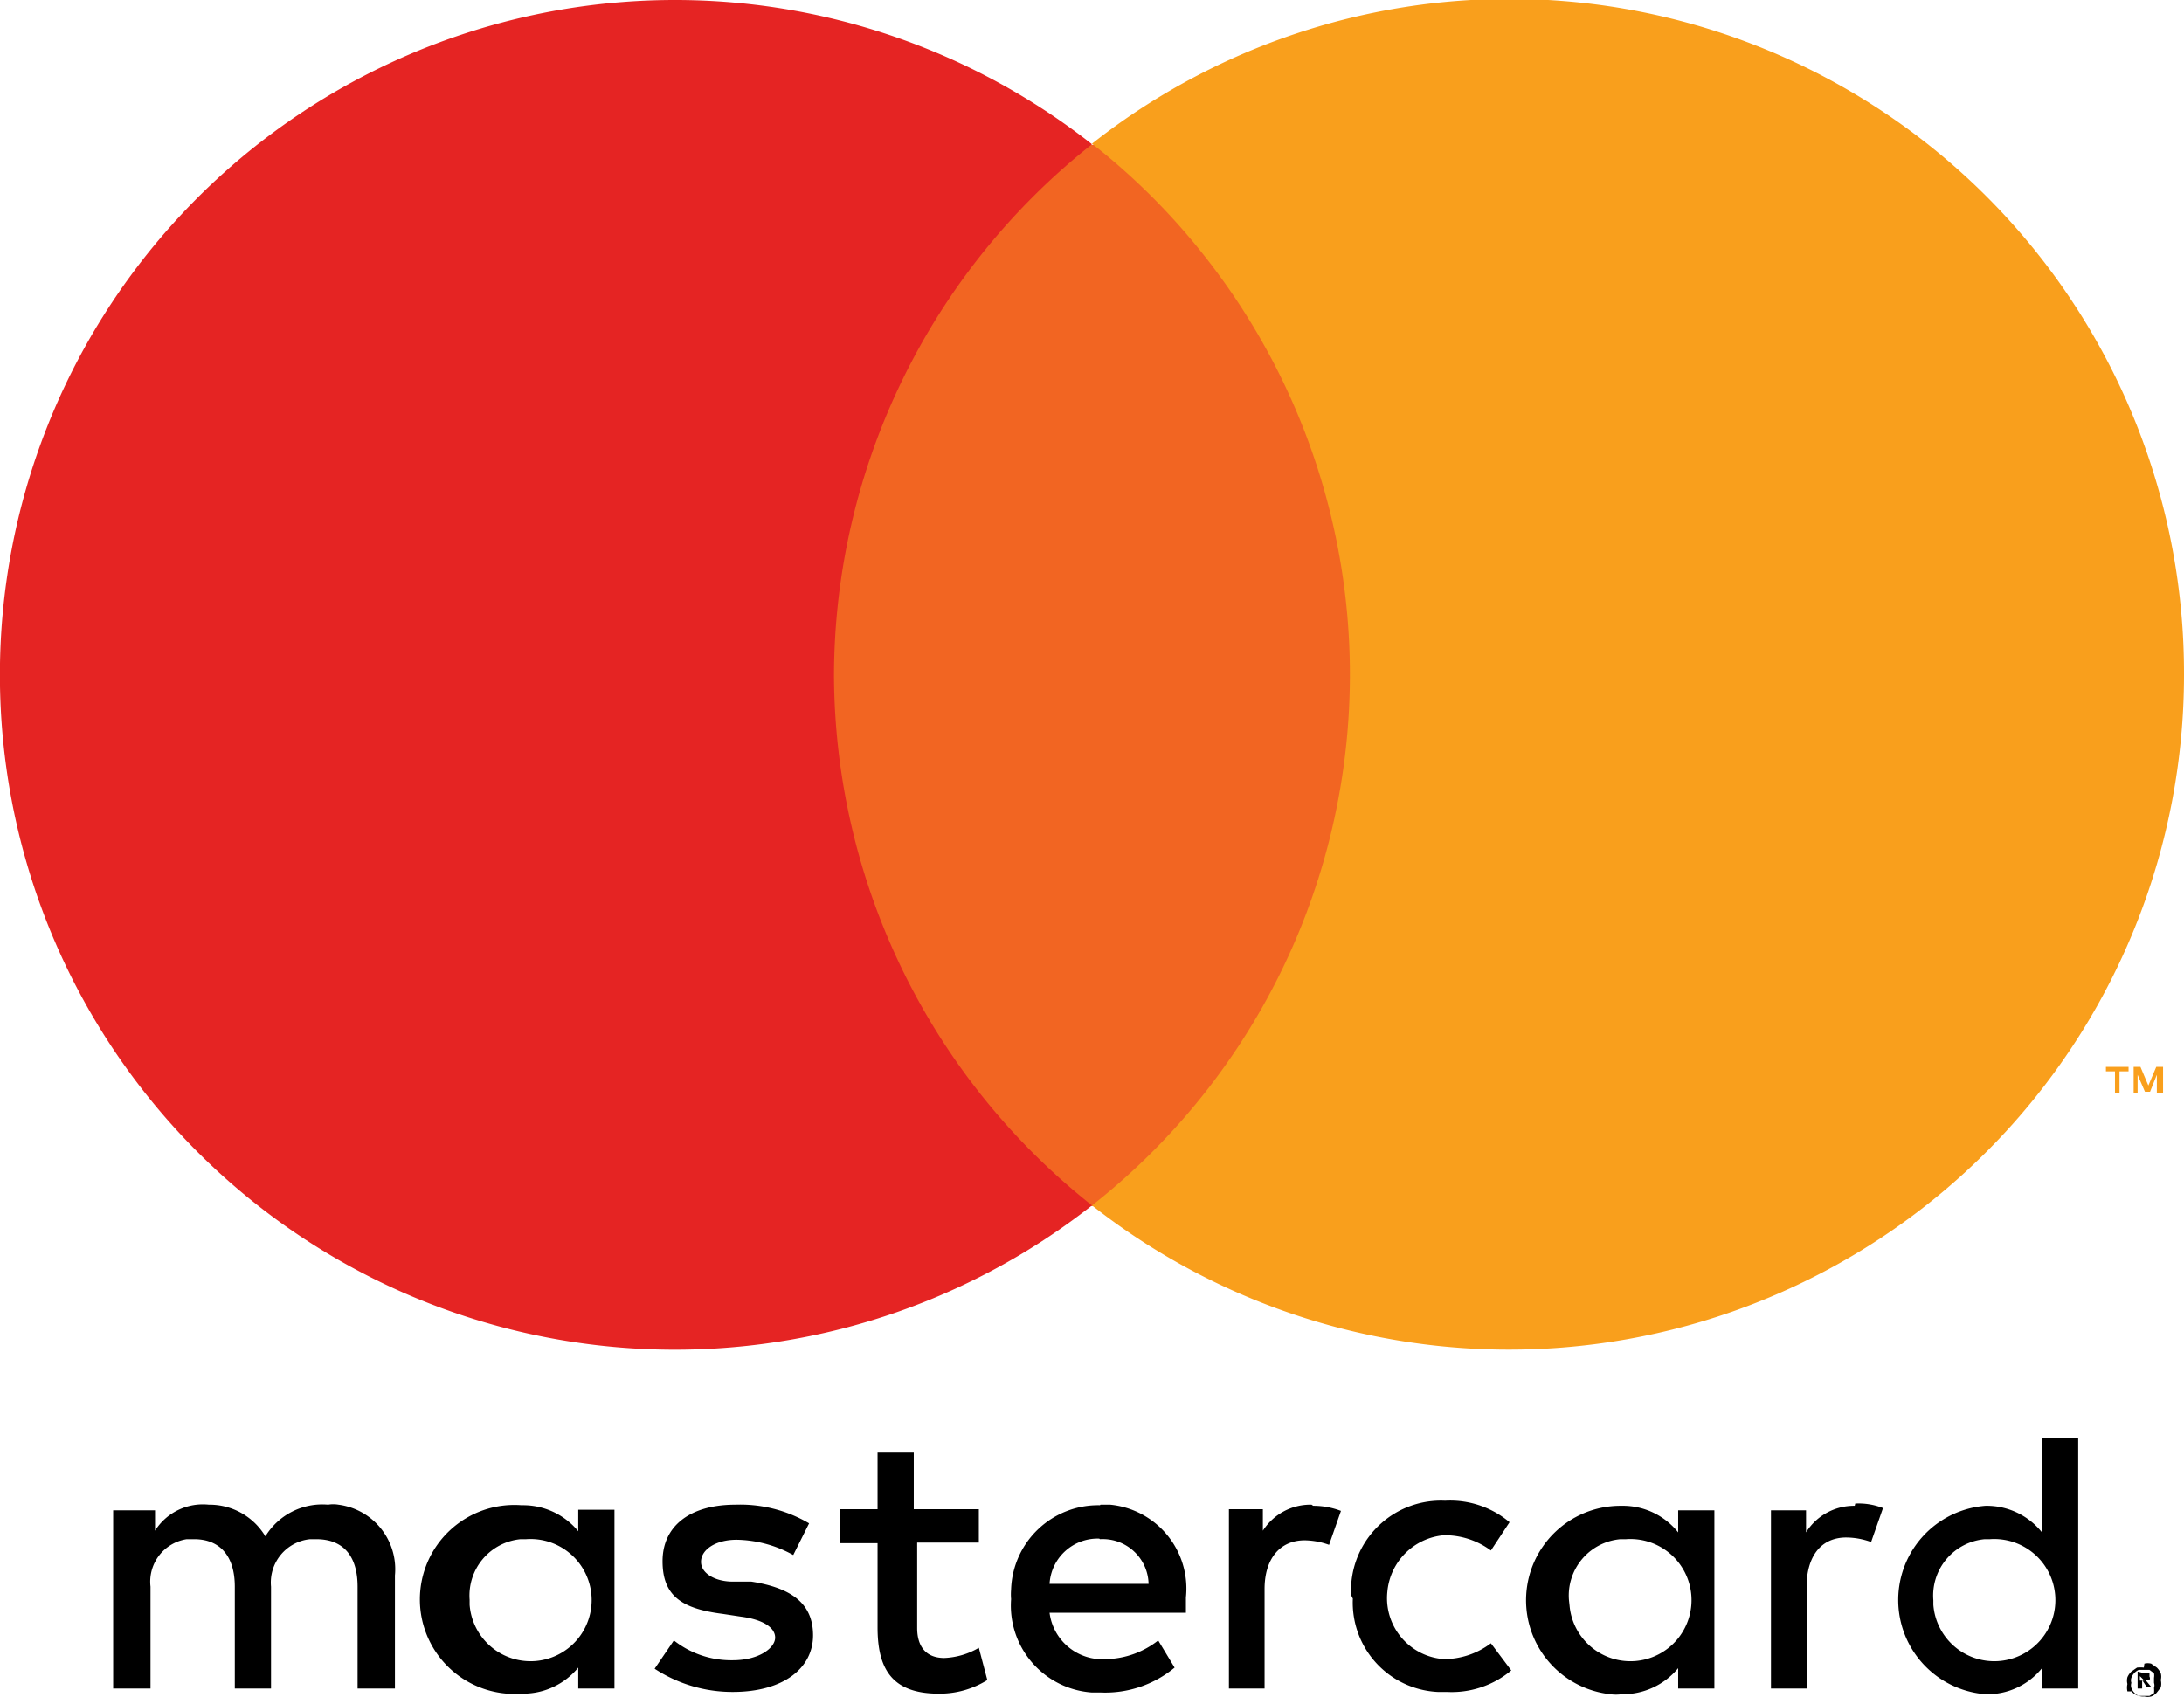
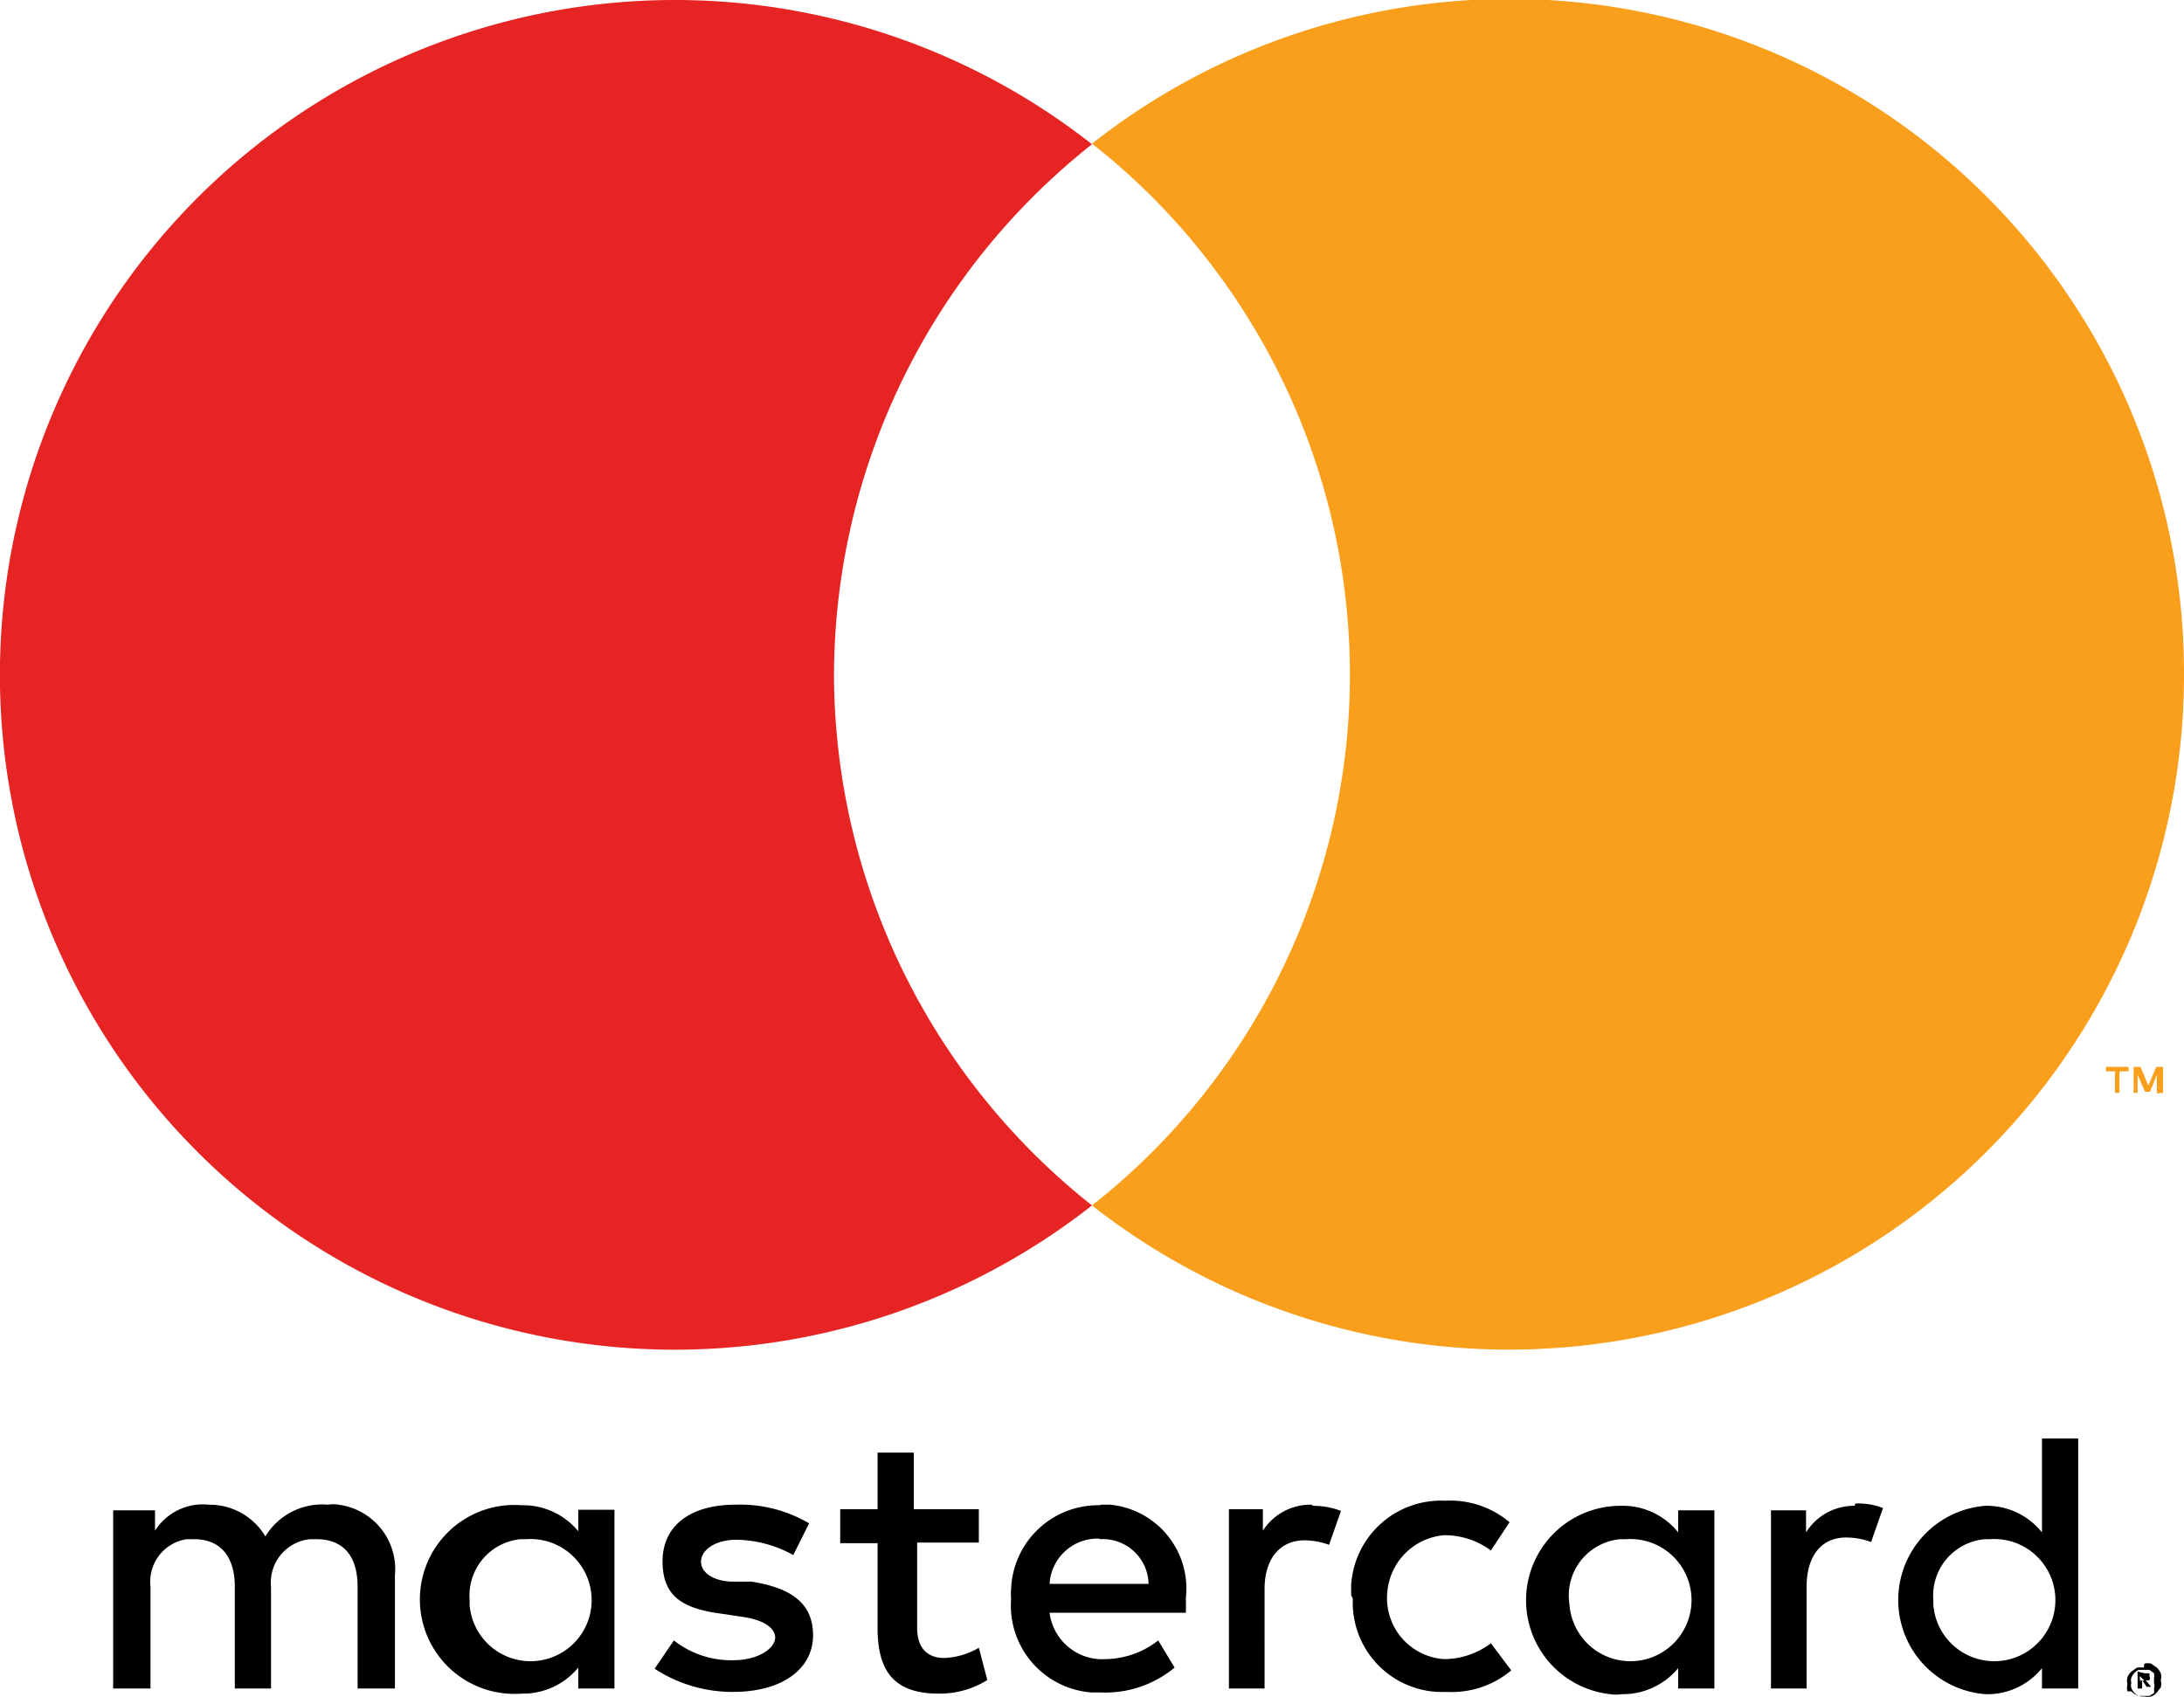
<svg xmlns="http://www.w3.org/2000/svg" width="38.6" height="30" viewBox="0 0 38.6 30">
  <path d="M7.68,29.85v-2a1.15,1.15,0,0,0-1-1.25.54.54,0,0,0-.18,0,1.18,1.18,0,0,0-1.11.56,1.15,1.15,0,0,0-1-.56,1,1,0,0,0-.95.46V26.7H2.7v3.15h.66v-1.8A.76.76,0,0,1,4,27.21h.13c.46,0,.72.3.72.84v1.8h.64v-1.8a.77.77,0,0,1,.69-.84h.11c.48,0,.73.3.73.84v1.8ZM18,26.68H16.85v-1h-.64v1h-.66v.6h.66v1.49c0,.74.26,1.17,1.08,1.17a1.59,1.59,0,0,0,.86-.24L18,29.13a1.31,1.31,0,0,1-.61.18c-.33,0-.48-.21-.48-.53V27.27H18Zm5.88-.08a1,1,0,0,0-.86.46v-.38h-.6v3.17h.63V28.09c0-.52.26-.86.71-.86a1.31,1.31,0,0,1,.43.08l.21-.6a1.37,1.37,0,0,0-.49-.09ZM15,26.93a2.4,2.4,0,0,0-1.3-.33c-.81,0-1.29.38-1.29,1s.35.84,1.06.93l.33.05c.38.05.6.19.6.37s-.28.4-.75.4A1.64,1.64,0,0,1,12.61,29l-.34.5a2.51,2.51,0,0,0,1.38.41c.91,0,1.42-.43,1.42-1s-.39-.84-1.09-.95l-.33,0c-.3,0-.56-.14-.56-.35s.25-.39.63-.39a2.13,2.13,0,0,1,1,.27Zm9.61,1.33a1.58,1.58,0,0,0,1.5,1.65h.16a1.64,1.64,0,0,0,1.14-.38l-.36-.48a1.38,1.38,0,0,1-.83.28,1.08,1.08,0,0,1-1-1.19,1.1,1.1,0,0,1,1-1,1.37,1.37,0,0,1,.83.27l.33-.5a1.63,1.63,0,0,0-1.14-.38,1.59,1.59,0,0,0-1.66,1.5h0v.17Zm-4.47-1.65a1.54,1.54,0,0,0-1.57,1.49,1,1,0,0,0,0,.17A1.54,1.54,0,0,0,20,29.92h.16a1.92,1.92,0,0,0,1.3-.44L21.17,29a1.54,1.54,0,0,1-.92.33.94.94,0,0,1-1-.82h2.41v-.27a1.49,1.49,0,0,0-1.34-1.64h-.17Zm0,.6A.81.81,0,0,1,21,28H19.25a.85.85,0,0,1,.88-.8Zm-8.58,1.07V26.69h-.64v.38a1.26,1.26,0,0,0-1-.46,1.67,1.67,0,1,0,0,3.33,1.26,1.26,0,0,0,1-.46v.37h.64ZM9,28.28a1,1,0,0,1,.9-1.07H10a1.08,1.08,0,1,1-1,1.16Zm24.48-1.66a1,1,0,0,0-.86.47V26.7H32v3.15h.63v-1.8c0-.53.25-.87.7-.87a1.32,1.32,0,0,1,.44.08l.21-.6a1.18,1.18,0,0,0-.49-.08Zm5.12,2.79a.24.24,0,0,1,.12,0l.1.07a.36.36,0,0,1,.07.1.24.24,0,0,1,0,.12.28.28,0,0,1,0,.13l-.07.09a.23.23,0,0,1-.1.07.24.24,0,0,1-.12,0,.28.28,0,0,1-.23-.09l-.07,0a.29.29,0,0,1,0-.13.24.24,0,0,1,0-.12.3.3,0,0,1,.07-.1l.1-.07a.53.53,0,0,1,.12,0Zm0,.57h.09l.08-.05a.41.41,0,0,0,0-.09.14.14,0,0,0,0-.09v-.09a.22.22,0,0,0,0-.08l-.08-.06H38.5a.25.25,0,0,0-.13.14.14.14,0,0,0,0,.09.14.14,0,0,0,0,.09.25.25,0,0,0,.13.14h.1Zm0-.4h.09s0,0,0,.06a.06.06,0,0,1,0,.06.09.09,0,0,1-.07,0l.1.12h-.08l-.08-.12h0v.15h-.08v-.3Zm-.08.05v.08h.08s0,0,0,0a0,0,0,0,0,0,0h0ZM31,28.29V26.7h-.64v.39a1.25,1.25,0,0,0-1-.47,1.67,1.67,0,0,0-.2,3.33.67.67,0,0,0,.2,0,1.27,1.27,0,0,0,1-.46v.36H31Zm-2.57,0a1,1,0,0,1,.91-1.08h.1a1.08,1.08,0,1,1-1,1.17h0Zm9,0V25.43h-.64v1.66a1.25,1.25,0,0,0-1-.47,1.67,1.67,0,0,0,0,3.33,1.24,1.24,0,0,0,1-.46v.36h.64Zm-2.56,0a1,1,0,0,1,.91-1.08h.09a1.08,1.08,0,1,1-1,1.16Z" transform="translate(-0.7)" />
-   <rect x="13.56" y="2.56" width="11.49" height="18.76" style="fill: #f26522" />
  <path d="M15.44,11.94A12,12,0,0,1,20,2.55a11.93,11.93,0,1,0,0,18.76A12,12,0,0,1,15.44,11.94Z" transform="translate(-0.7)" style="fill: #e52423" />
  <path d="M38.16,19.32v-.38h.16v-.08h-.4v.08h.16v.38Zm.77,0v-.46h-.12l-.14.33-.14-.33h-.12v.46h.07V19l.13.3h.09l.12-.3v.33Z" transform="translate(-0.7)" style="fill: #f99f1c" />
  <path d="M39.3,11.94A11.93,11.93,0,0,1,20,21.31,11.94,11.94,0,0,0,22,4.54a11.71,11.71,0,0,0-2-2,11.92,11.92,0,0,1,19.3,9.39Z" transform="translate(-0.7)" style="fill: #f99f1c" />
</svg>